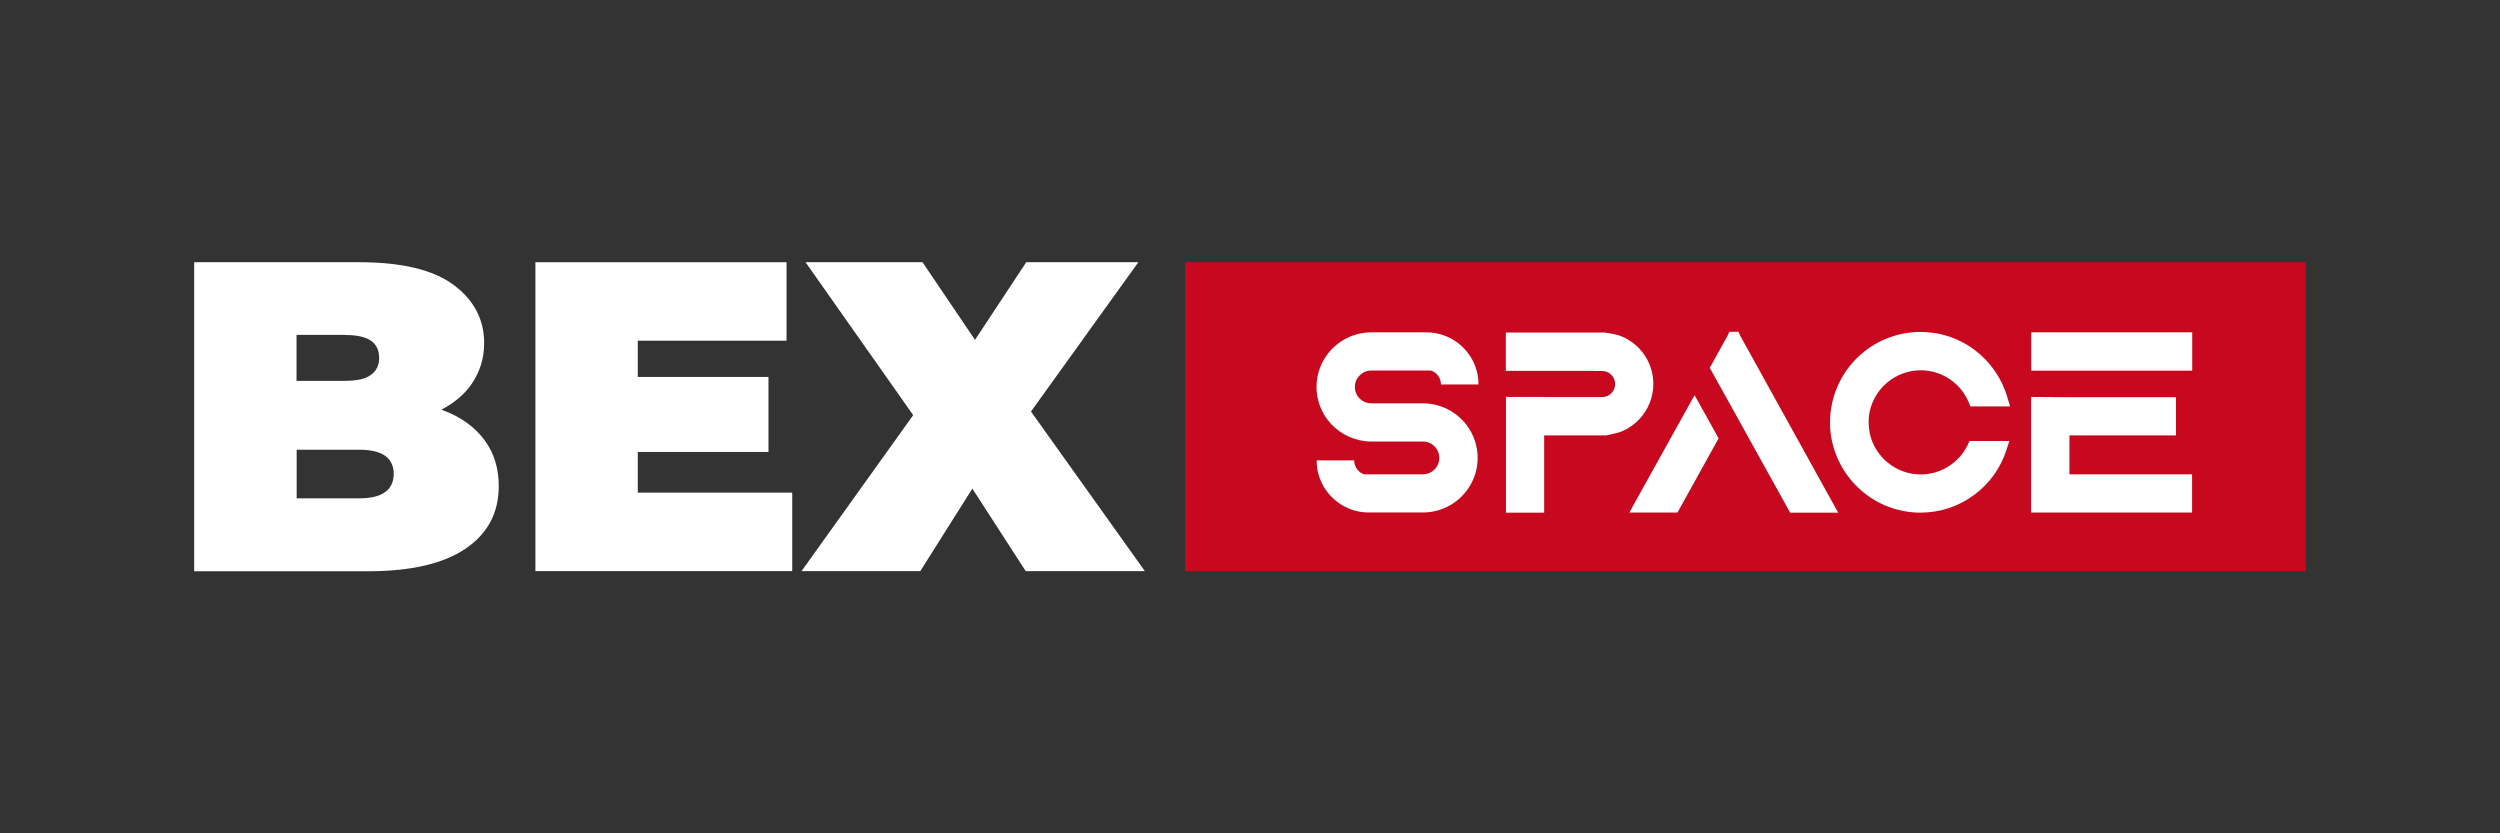
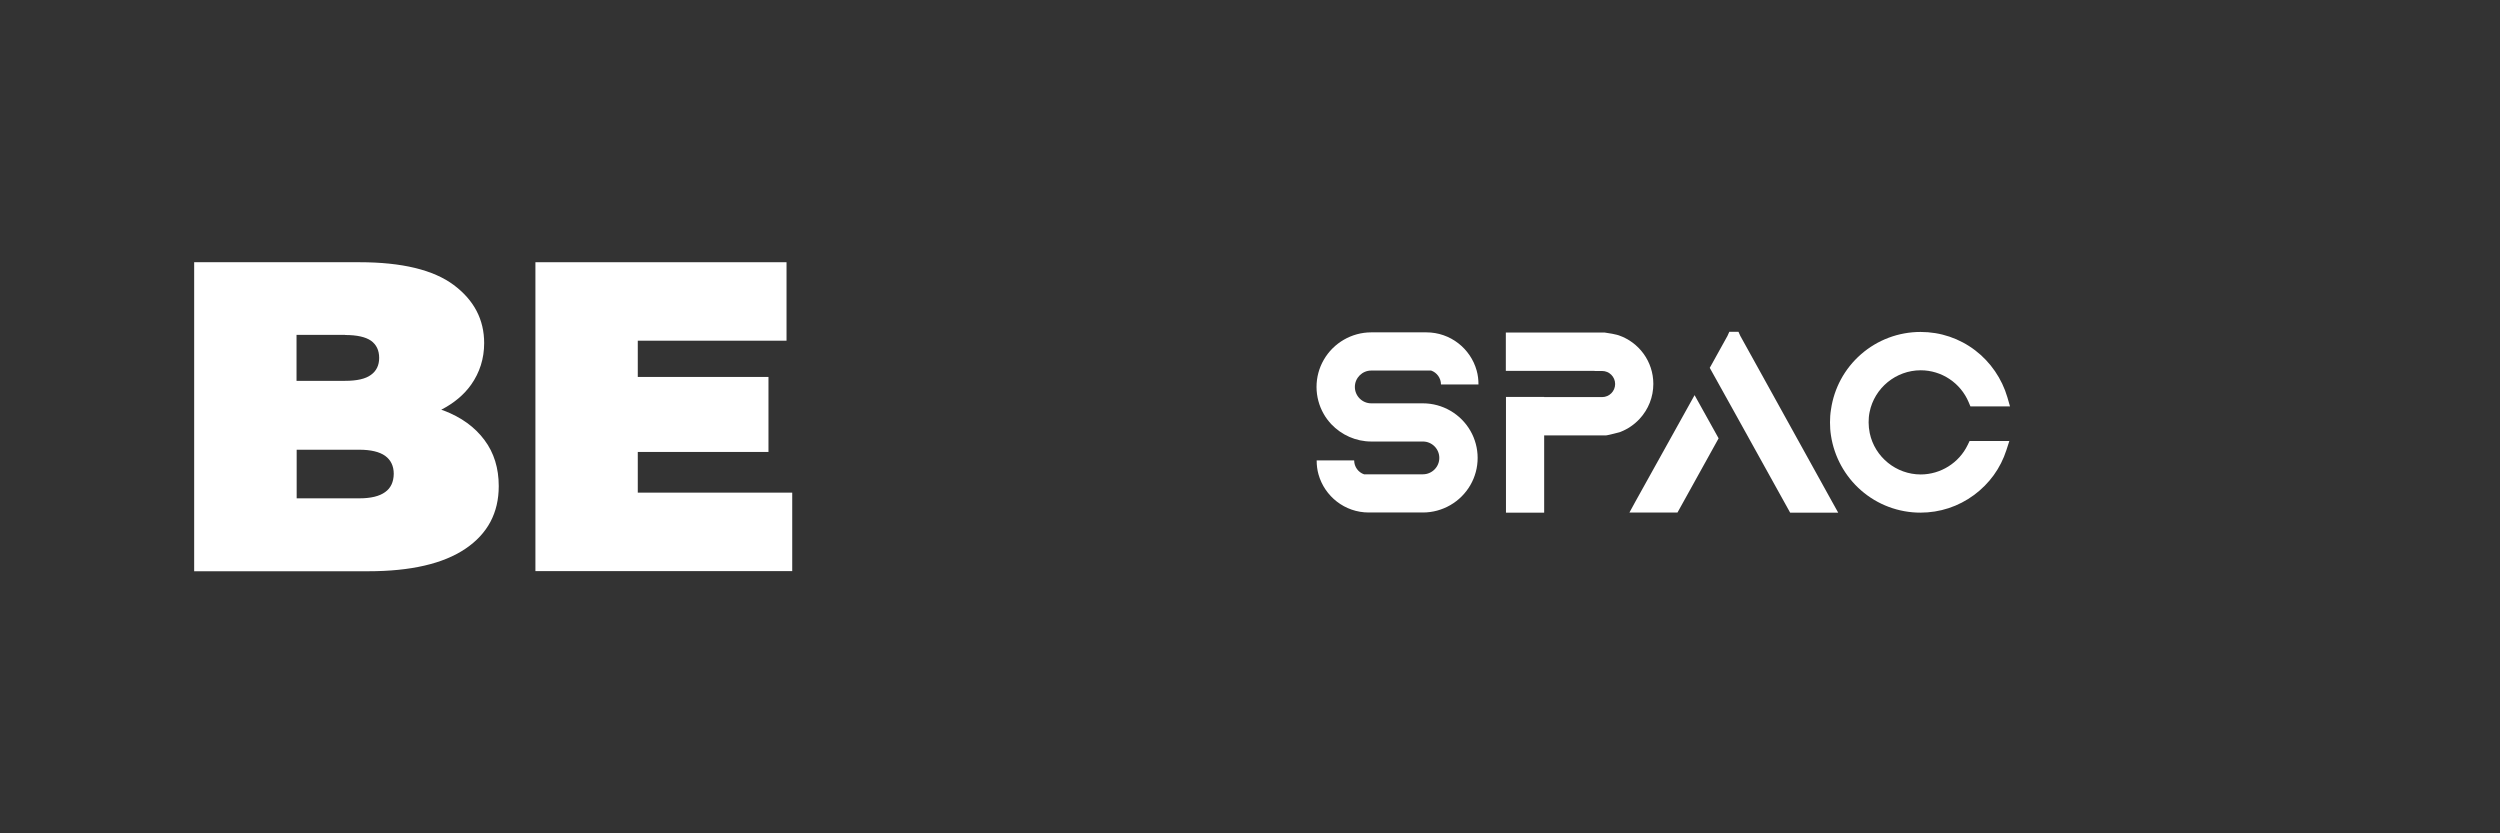
<svg xmlns="http://www.w3.org/2000/svg" version="1.1" id="Шар_1" x="0px" y="0px" viewBox="0 0 180 60" style="enable-background:new 0 0 180 60;" xml:space="preserve">
  <rect x="0" y="0" width="180" height="60" fill="#333333" stroke="none" />
  <style type="text/css">
	.st0{fill:#FFFFFF;}
	.st1{fill:#C8081F;}
</style>
  <g>
    <g>
      <path class="st0" d="M31.95,29.56c-0.06-0.02-0.12-0.04-0.18-0.06c0.91-0.47,1.63-1.07,2.15-1.8c0.62-0.88,0.94-1.88,0.94-3    c0-1.69-0.73-3.09-2.19-4.18c-1.46-1.09-3.73-1.64-6.8-1.64H13.98v22.25H26.5c3.07,0,5.41-0.54,7.01-1.62    c1.6-1.08,2.4-2.58,2.4-4.51c0-1.29-0.34-2.4-1.03-3.32C34.19,30.75,33.21,30.04,31.95,29.56z M24.85,24.12    c0.85,0,1.47,0.14,1.86,0.41c0.39,0.28,0.59,0.69,0.59,1.24c0,0.53-0.2,0.94-0.59,1.22c-0.39,0.29-1.01,0.43-1.86,0.43h-3.5v-3.31    H24.85z M27.73,35.43c-0.41,0.3-1.03,0.45-1.86,0.45h-4.51v-3.5h4.51c0.83,0,1.45,0.15,1.86,0.44c0.41,0.3,0.62,0.73,0.62,1.3    C28.34,34.7,28.14,35.14,27.73,35.43z" />
      <polygon class="st0" points="45.92,32.54 55.33,32.54 55.33,27.14 45.92,27.14 45.92,24.53 56.63,24.53 56.63,18.88 38.55,18.88    38.55,41.12 57.04,41.12 57.04,35.47 45.92,35.47   " />
-       <polygon class="st0" points="82.43,41.12 74.23,29.63 81.96,18.88 73.89,18.88 70.2,24.47 66.42,18.88 58,18.88 65.75,29.89    57.71,41.12 66.26,41.12 70.01,35.18 73.85,41.12   " />
    </g>
    <g>
-       <rect x="85.32" y="18.88" class="st1" width="80.7" height="22.25" />
      <g>
        <g>
          <path class="st0" d="M105.87,31.02c0.34,0.59,0.52,1.27,0.52,1.95c0,0.69-0.18,1.36-0.52,1.95c-0.7,1.22-2.01,1.98-3.42,1.98      h-3.9c-1.73,0-3.18-1.17-3.62-2.75c-0.09-0.32-0.13-0.65-0.13-1h2.7c0,0.46,0.3,0.86,0.71,1h4.24c0.65,0,1.18-0.53,1.18-1.18      c0-0.65-0.53-1.18-1.18-1.18h-3.72c-1.1,0-2.14-0.47-2.88-1.25c-0.2-0.22-0.39-0.46-0.54-0.73c-0.34-0.59-0.52-1.27-0.52-1.95      c0-0.69,0.18-1.36,0.52-1.95c0.7-1.22,2.01-1.98,3.42-1.98h3.97c1.73,0,3.18,1.17,3.62,2.75c0.09,0.32,0.13,0.65,0.13,1h-2.7      c0-0.46-0.3-0.86-0.71-1h-4.31c-0.65,0-1.18,0.53-1.18,1.18c0,0.65,0.53,1.18,1.18,1.18h3.72      C103.86,29.04,105.17,29.8,105.87,31.02z" />
          <path class="st0" d="M119.04,27.64c0,0.94-0.35,1.83-0.99,2.52c-0.38,0.41-0.85,0.73-1.36,0.93c0,0-0.03,0.03-0.51,0.14      c-0.48,0.12-0.56,0.12-0.56,0.12h-4.44v5.56h-2.75v-8.33h2.75v0.01h4.17c0.52,0,0.94-0.42,0.94-0.94c0-0.52-0.42-0.94-0.94-0.94      c-0.02,0-0.04,0-0.06,0l-0.01,0l-0.02,0h-0.45v-0.01h-6.39v-2.24l0-0.52h7.1c0,0,0.29,0.04,0.56,0.09      c0.27,0.05,0.46,0.11,0.46,0.11C118,24.64,119.04,26.02,119.04,27.64z" />
          <path class="st0" d="M122.01,28.45l1.73,3.11l-2.81,5.07l-0.15,0.27h-3.46l0.42-0.77L122.01,28.45z M132.35,36.91h-3.46      l-0.15-0.27l-2.59-4.67l-1.27-2.29l-0.05-0.09l-1.73-3.11l0.01-0.01l0.14-0.25l1.13-2.04l0.13-0.29h0.66l0.13,0.29l1.13,2.04      l5.49,9.92L132.35,36.91z" />
          <path class="st0" d="M144.68,31.73l-0.22,0.68c-0.42,1.3-1.22,2.41-2.33,3.23c-1.12,0.83-2.46,1.27-3.86,1.27      c-1.57,0-3.09-0.57-4.27-1.6c-1.17-1.02-1.94-2.43-2.17-3.95c-0.05-0.31-0.07-0.63-0.07-0.95c0-0.31,0.02-0.62,0.07-0.92      c0.22-1.54,0.98-2.95,2.16-3.98c1.19-1.04,2.71-1.61,4.29-1.61c1.44,0,2.8,0.46,3.94,1.33c1.1,0.84,1.92,2.04,2.31,3.37      l0.19,0.66h-2.85l-0.13-0.31c-0.59-1.39-1.95-2.29-3.45-2.29c-1.78,0-3.33,1.27-3.68,3.01c-0.05,0.24-0.07,0.49-0.07,0.74      c0,0.26,0.03,0.52,0.08,0.77c0.36,1.73,1.91,2.98,3.67,2.98c1.43,0,2.76-0.83,3.38-2.12l0.14-0.29H144.68z" />
-           <path class="st0" d="M157.84,23.94v2.75h-11.59v-2.24l0-0.52H157.84z M149,34.15h8.83v2.75h-11.59v-2.24l0-0.52v-5.56l2.75,0.02      h7.68v2.75H149V34.15z" />
        </g>
      </g>
    </g>
  </g>
</svg>